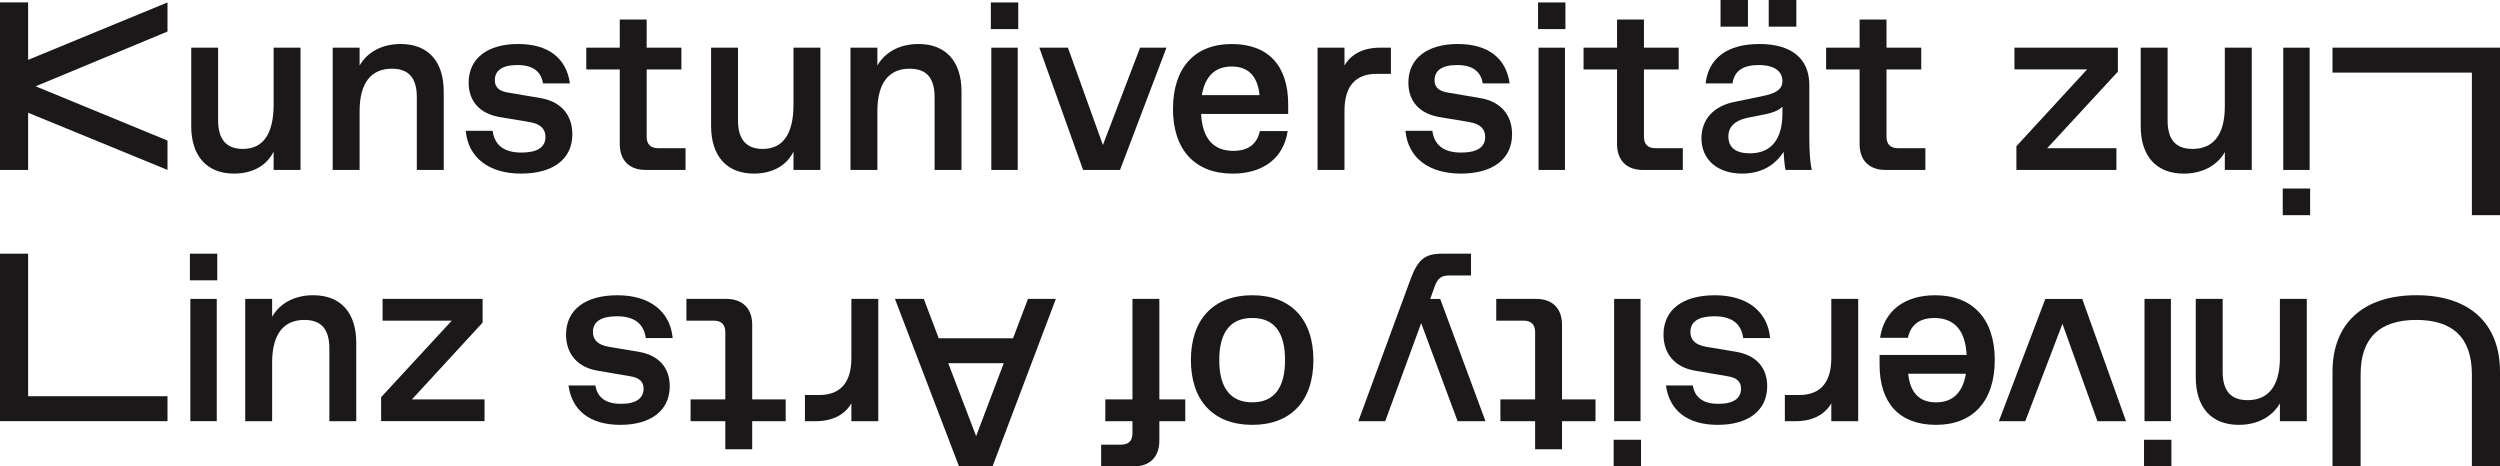
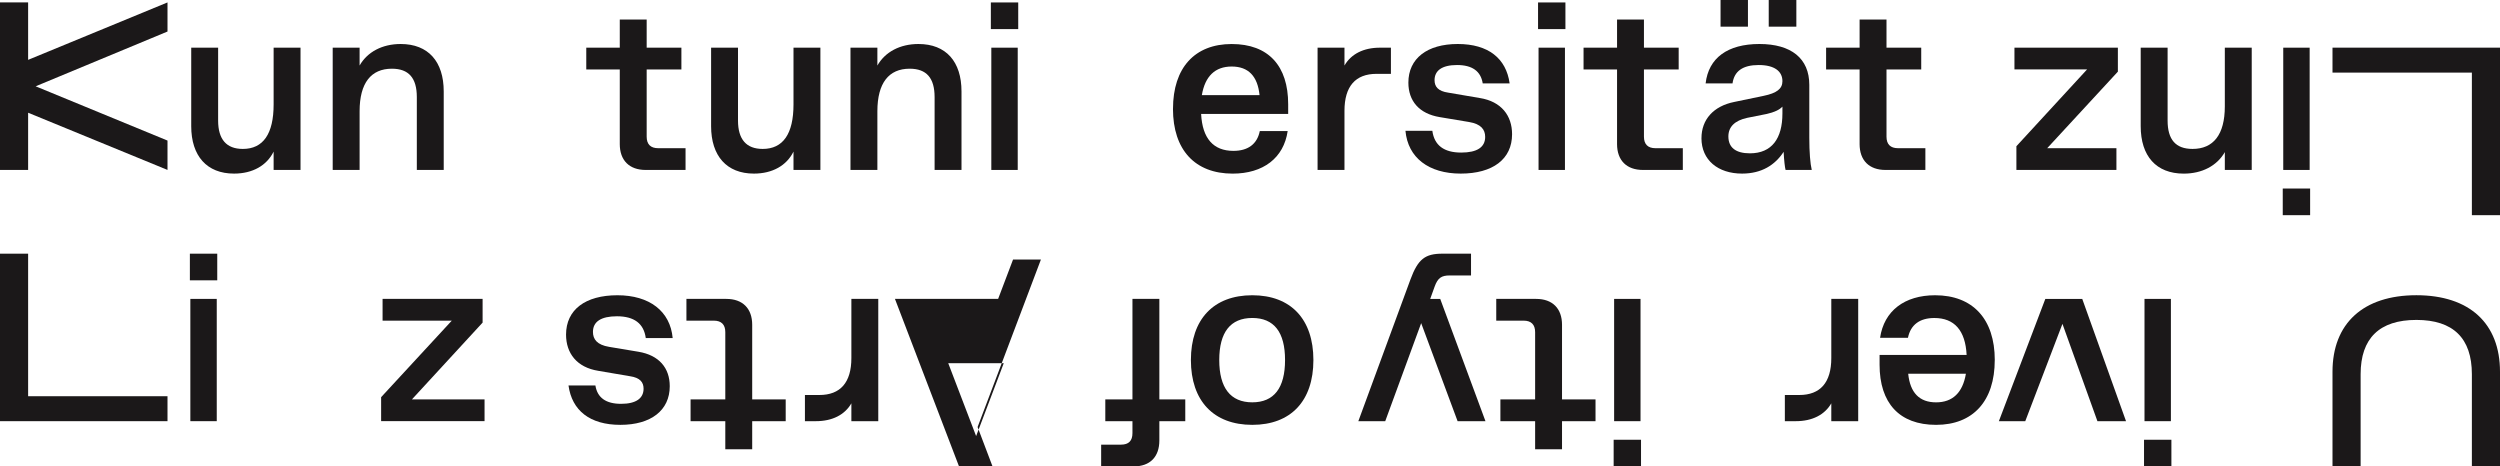
<svg xmlns="http://www.w3.org/2000/svg" id="Layer_1" viewBox="0 0 1000 186.56">
  <defs>
    <style>.cls-1{fill:#1b1819;}</style>
  </defs>
  <path class="cls-1" d="M1000,148.71v37.85h-11.25v-36.87c0-14.38-7.43-21.72-22.2-21.72s-22.3,7.34-22.3,21.72v36.87h-11.25v-37.85c0-19.37,12.32-30.62,33.55-30.62s33.45,11.25,33.45,30.62Z" />
-   <path class="cls-1" d="M922.72,168.47h-10.76v-7.14c-3.13,5.48-9.1,8.61-16.43,8.61-11.05,0-17.22-7.04-17.22-18.98v-31.4h10.76v29.15c0,7.63,3.23,11.35,9.98,11.35,8.31,0,12.91-5.68,12.91-17.02v-23.48h10.76v48.91Z" />
  <path class="cls-1" d="M868.56,186.56h-10.95v-10.66h10.95v10.66ZM868.36,168.47h-10.56v-48.91h10.56v48.91Z" />
  <path class="cls-1" d="M850.41,168.47h-11.44l-13.99-38.93-14.87,38.93h-10.56l18.58-48.91h14.77l17.51,48.91Z" />
  <path class="cls-1" d="M797.9,144.02c0,16.43-8.7,25.92-23.47,25.92s-22.6-8.8-22.6-24.06v-3.91h34.82c-.49-9.78-4.89-14.77-12.91-14.77-5.77,0-9.49,2.64-10.56,7.92h-11.15c1.57-10.76,9.78-17.02,22.01-17.02,15.06,0,23.87,9.49,23.87,25.92ZM763.28,149.5c.78,7.63,4.5,11.44,11.15,11.44s10.66-3.91,11.93-11.44h-23.08Z" />
  <path class="cls-1" d="M743.28,168.47h-10.76v-7.14c-2.64,4.6-7.63,7.14-14.18,7.14h-4.4v-10.47h5.77c8.41,0,12.81-4.99,12.81-14.77v-23.67h10.76v48.91Z" />
-   <path class="cls-1" d="M708.05,135.22h-10.76c-.78-5.77-4.6-8.71-11.54-8.71-6.36,0-9.59,2.15-9.59,6.26,0,2.94,1.66,5.18,6.46,5.97l11.74,1.96c8.22,1.37,12.52,6.46,12.52,13.79,0,9.68-7.53,15.45-19.76,15.45s-19.37-5.77-20.74-15.75h10.76c.78,4.89,4.21,7.34,10.27,7.34s9-2.25,9-6.06c0-2.54-1.37-4.4-5.48-4.99l-12.62-2.15c-8.61-1.37-12.91-7.04-12.91-14.48,0-9.98,7.73-15.75,20.54-15.75s21.13,6.36,22.1,17.12Z" />
  <path class="cls-1" d="M656.41,186.56h-10.95v-10.66h10.95v10.66ZM656.21,168.47h-10.56v-48.91h10.56v48.91Z" />
  <path class="cls-1" d="M624.81,129.93v29.83h13.4v8.71h-13.4v11.25h-10.76v-11.25h-13.89v-8.71h13.89v-26.9c0-3.03-1.57-4.6-4.6-4.6h-10.95v-8.7h15.94c6.55,0,10.37,3.82,10.37,10.37Z" />
  <path class="cls-1" d="M588.41,110.18h-8.51c-3.32,0-4.79.98-6.06,4.5l-1.76,4.89h4.01l18.1,48.91h-11.15l-14.57-39.22-14.38,39.22h-10.76l20.83-56.64c3.03-8.22,5.87-10.37,12.81-10.37h11.44v8.71Z" />
  <path class="cls-1" d="M525.36,144.02c0,16.34-9,25.92-24.45,25.92s-24.55-9.58-24.55-25.92,9.1-25.92,24.55-25.92,24.45,9.59,24.45,25.92ZM500.91,127.19c-8.71,0-13.21,5.68-13.21,16.82s4.5,16.92,13.21,16.92,13.11-5.77,13.11-16.92-4.4-16.82-13.11-16.82Z" />
  <path class="cls-1" d="M453.47,186.56h-13.01v-8.7h7.92c3.13,0,4.6-1.56,4.6-4.6v-4.79h-10.86v-8.71h10.86v-40.2h10.76v40.2h10.37v8.71h-10.37v7.72c0,6.56-3.72,10.37-10.27,10.37Z" />
-   <path class="cls-1" d="M397.01,186.56h-13.4l-25.63-67h11.54l5.97,15.75h29.73l5.97-15.75h11.15l-25.33,67ZM379.3,145.29l11.15,29.15,11.05-29.15h-22.2Z" />
+   <path class="cls-1" d="M397.01,186.56h-13.4l-25.63-67h11.54h29.73l5.97-15.75h11.15l-25.33,67ZM379.3,145.29l11.15,29.15,11.05-29.15h-22.2Z" />
  <path class="cls-1" d="M351.31,168.47h-10.76v-7.14c-2.64,4.6-7.63,7.14-14.18,7.14h-4.4v-10.47h5.77c8.41,0,12.81-4.99,12.81-14.77v-23.67h10.76v48.91Z" />
  <path class="cls-1" d="M300.88,129.93v29.83h13.4v8.71h-13.4v11.25h-10.76v-11.25h-13.89v-8.71h13.89v-26.9c0-3.03-1.57-4.6-4.6-4.6h-10.95v-8.7h15.94c6.55,0,10.37,3.82,10.37,10.37Z" />
  <path class="cls-1" d="M269.07,135.22h-10.76c-.78-5.77-4.6-8.71-11.54-8.71-6.36,0-9.59,2.15-9.59,6.26,0,2.94,1.66,5.18,6.46,5.97l11.74,1.96c8.22,1.37,12.52,6.46,12.52,13.79,0,9.68-7.53,15.45-19.76,15.45s-19.37-5.77-20.74-15.75h10.76c.78,4.89,4.21,7.34,10.27,7.34s9-2.25,9-6.06c0-2.54-1.37-4.4-5.48-4.99l-12.62-2.15c-8.61-1.37-12.91-7.04-12.91-14.48,0-9.98,7.73-15.75,20.54-15.75s21.13,6.36,22.11,17.12Z" />
  <path class="cls-1" d="M0,101.47h11.25v57.02h55.75v9.98H0v-67Z" />
  <path class="cls-1" d="M75.95,101.47h10.95v10.66h-10.95v-10.66ZM76.14,119.56h10.56v48.91h-10.56v-48.91Z" />
-   <path class="cls-1" d="M98.09,119.56h10.76v7.14c3.13-5.48,9.1-8.61,16.43-8.61,11.05,0,17.22,7.04,17.22,18.98v31.4h-10.76v-29.15c0-7.63-3.23-11.35-9.98-11.35-8.31,0-12.91,5.68-12.91,17.02v23.48h-10.76v-48.91Z" />
  <path class="cls-1" d="M152.44,158.88l28.27-30.62h-27.68v-8.71h40.01v9.49l-28.27,30.72h29.05v8.7h-41.37v-9.58Z" />
  <path class="cls-1" d="M76.49,50.47v-31.4h10.76v29.15c0,7.53,3.32,11.35,9.88,11.35,8.12,0,12.32-5.97,12.32-17.8v-22.7h10.76v48.91h-10.76v-7.34c-2.74,5.58-8.41,8.8-15.84,8.8-10.86,0-17.12-7.04-17.12-18.98Z" />
  <path class="cls-1" d="M133.08,19.07h10.76v7.14c3.13-5.48,9.1-8.61,16.43-8.61,11.05,0,17.22,7.04,17.22,18.98v31.4h-10.76v-29.15c0-7.63-3.23-11.35-9.98-11.35-8.31,0-12.91,5.68-12.91,17.02v23.48h-10.76V19.07Z" />
-   <path class="cls-1" d="M186.29,52.33h10.76c.78,5.77,4.6,8.7,11.54,8.7,6.36,0,9.59-2.15,9.59-6.26,0-2.94-1.66-5.18-6.46-5.97l-11.74-1.96c-8.22-1.37-12.52-6.46-12.52-13.79,0-9.68,7.53-15.45,19.76-15.45s19.37,5.77,20.74,15.75h-10.76c-.78-4.89-4.21-7.34-10.27-7.34s-9,2.25-9,6.06c0,2.54,1.37,4.4,5.48,4.99l12.62,2.15c8.61,1.37,12.91,7.04,12.91,14.48,0,9.98-7.73,15.75-20.54,15.75s-21.13-6.36-22.11-17.12Z" />
  <path class="cls-1" d="M247.91,57.61v-29.83h-13.4v-8.71h13.4V7.82h10.76v11.25h13.89v8.71h-13.89v26.9c0,3.03,1.57,4.6,4.6,4.6h10.95v8.7h-15.94c-6.55,0-10.37-3.82-10.37-10.37Z" />
  <path class="cls-1" d="M284.44,50.47v-31.4h10.76v29.15c0,7.53,3.32,11.35,9.88,11.35,8.12,0,12.32-5.97,12.32-17.8v-22.7h10.76v48.91h-10.76v-7.34c-2.74,5.58-8.41,8.8-15.84,8.8-10.86,0-17.12-7.04-17.12-18.98Z" />
  <path class="cls-1" d="M340.19,19.07h10.76v7.14c3.13-5.48,9.1-8.61,16.43-8.61,11.05,0,17.22,7.04,17.22,18.98v31.4h-10.76v-29.15c0-7.63-3.23-11.35-9.98-11.35-8.31,0-12.91,5.68-12.91,17.02v23.48h-10.76V19.07Z" />
  <path class="cls-1" d="M396.34.98h10.95v10.66h-10.95V.98ZM396.53,19.07h10.56v48.91h-10.56V19.07Z" />
-   <path class="cls-1" d="M415.73,19.07h11.44l13.99,38.93,14.87-38.93h10.56l-18.58,48.91h-14.77l-17.51-48.91Z" />
  <path class="cls-1" d="M469.2,43.53c0-16.43,8.7-25.92,23.47-25.92s22.6,8.8,22.6,24.06v3.91h-34.82c.49,9.78,4.89,14.77,12.91,14.77,5.77,0,9.49-2.64,10.56-7.92h11.15c-1.57,10.76-9.78,17.02-22.01,17.02-15.06,0-23.87-9.49-23.87-25.92ZM503.82,38.05c-.78-7.63-4.5-11.44-11.15-11.44s-10.66,3.91-11.93,11.44h23.08Z" />
  <path class="cls-1" d="M527.03,19.07h10.76v7.14c2.64-4.6,7.63-7.14,14.18-7.14h4.4v10.47h-5.77c-8.41,0-12.81,4.99-12.81,14.77v23.67h-10.76V19.07Z" />
  <path class="cls-1" d="M562.18,52.33h10.76c.78,5.77,4.6,8.7,11.54,8.7,6.36,0,9.59-2.15,9.59-6.26,0-2.94-1.66-5.18-6.46-5.97l-11.74-1.96c-8.22-1.37-12.52-6.46-12.52-13.79,0-9.68,7.53-15.45,19.76-15.45s19.37,5.77,20.74,15.75h-10.76c-.78-4.89-4.21-7.34-10.27-7.34s-9,2.25-9,6.06c0,2.54,1.37,4.4,5.48,4.99l12.62,2.15c8.61,1.37,12.91,7.04,12.91,14.48,0,9.98-7.73,15.75-20.54,15.75s-21.13-6.36-22.11-17.12Z" />
  <path class="cls-1" d="M615.22.98h10.95v10.66h-10.95V.98ZM615.42,19.07h10.56v48.91h-10.56V19.07Z" />
  <path class="cls-1" d="M646.82,57.61v-29.83h-13.4v-8.71h13.4V7.82h10.76v11.25h13.89v8.71h-13.89v26.9c0,3.03,1.57,4.6,4.6,4.6h10.95v8.7h-15.94c-6.55,0-10.37-3.82-10.37-10.37Z" />
  <path class="cls-1" d="M680.59,55.26c0-7.43,4.79-12.81,13.11-14.48l11.74-2.44c5.28-1.08,7.53-2.84,7.53-5.87,0-3.92-3.13-6.46-9.49-6.46s-9.78,2.44-10.47,7.34h-10.76c1.17-10.18,8.8-15.75,21.52-15.75s19.95,5.77,19.95,16.33v21.13c0,5.87.39,10.47.98,12.91h-10.47c-.29-1.08-.59-3.72-.78-7.24-3.42,5.28-8.8,8.71-16.63,8.71-9.59,0-16.24-5.38-16.24-14.18ZM688.22,0h10.96v10.66h-10.96V0ZM699.96,61.33c8.8,0,13.01-5.96,13.01-15.94v-2.74c-1.17,1.27-3.23,2.25-6.26,2.93l-7.83,1.56c-4.99,1.08-7.53,3.62-7.53,7.44,0,4.5,3.03,6.75,8.61,6.75ZM707.49,0h11.05v10.66h-11.05V0Z" />
  <path class="cls-1" d="M743.84,57.61v-29.83h-13.4v-8.71h13.4V7.82h10.76v11.25h13.89v8.71h-13.89v26.9c0,3.03,1.57,4.6,4.6,4.6h10.95v8.7h-15.94c-6.55,0-10.37-3.82-10.37-10.37Z" />
  <path class="cls-1" d="M11.25,45.09v22.88H0V.97h11.25v22.97L67,.97v11.64L14.26,34.52l52.74,21.71v11.74L11.25,45.09Z" />
  <path class="cls-1" d="M1000,86.07h-11.25V29.04h-55.75v-9.98h67v67Z" />
  <path class="cls-1" d="M924.05,86.07h-10.95v-10.66h10.95v10.66ZM923.86,67.98h-10.56V19.07h10.56v48.91Z" />
  <path class="cls-1" d="M900.69,67.98h-10.76v-7.14c-3.13,5.48-9.1,8.61-16.43,8.61-11.05,0-17.22-7.04-17.22-18.98v-31.4h10.76v29.15c0,7.63,3.23,11.35,9.98,11.35,8.31,0,12.91-5.68,12.91-17.02v-23.48h10.76v48.91Z" />
  <path class="cls-1" d="M847.16,28.65l-28.27,30.62h27.68v8.71h-40.01v-9.49l28.27-30.72h-29.05v-8.7h41.37v9.58Z" />
</svg>